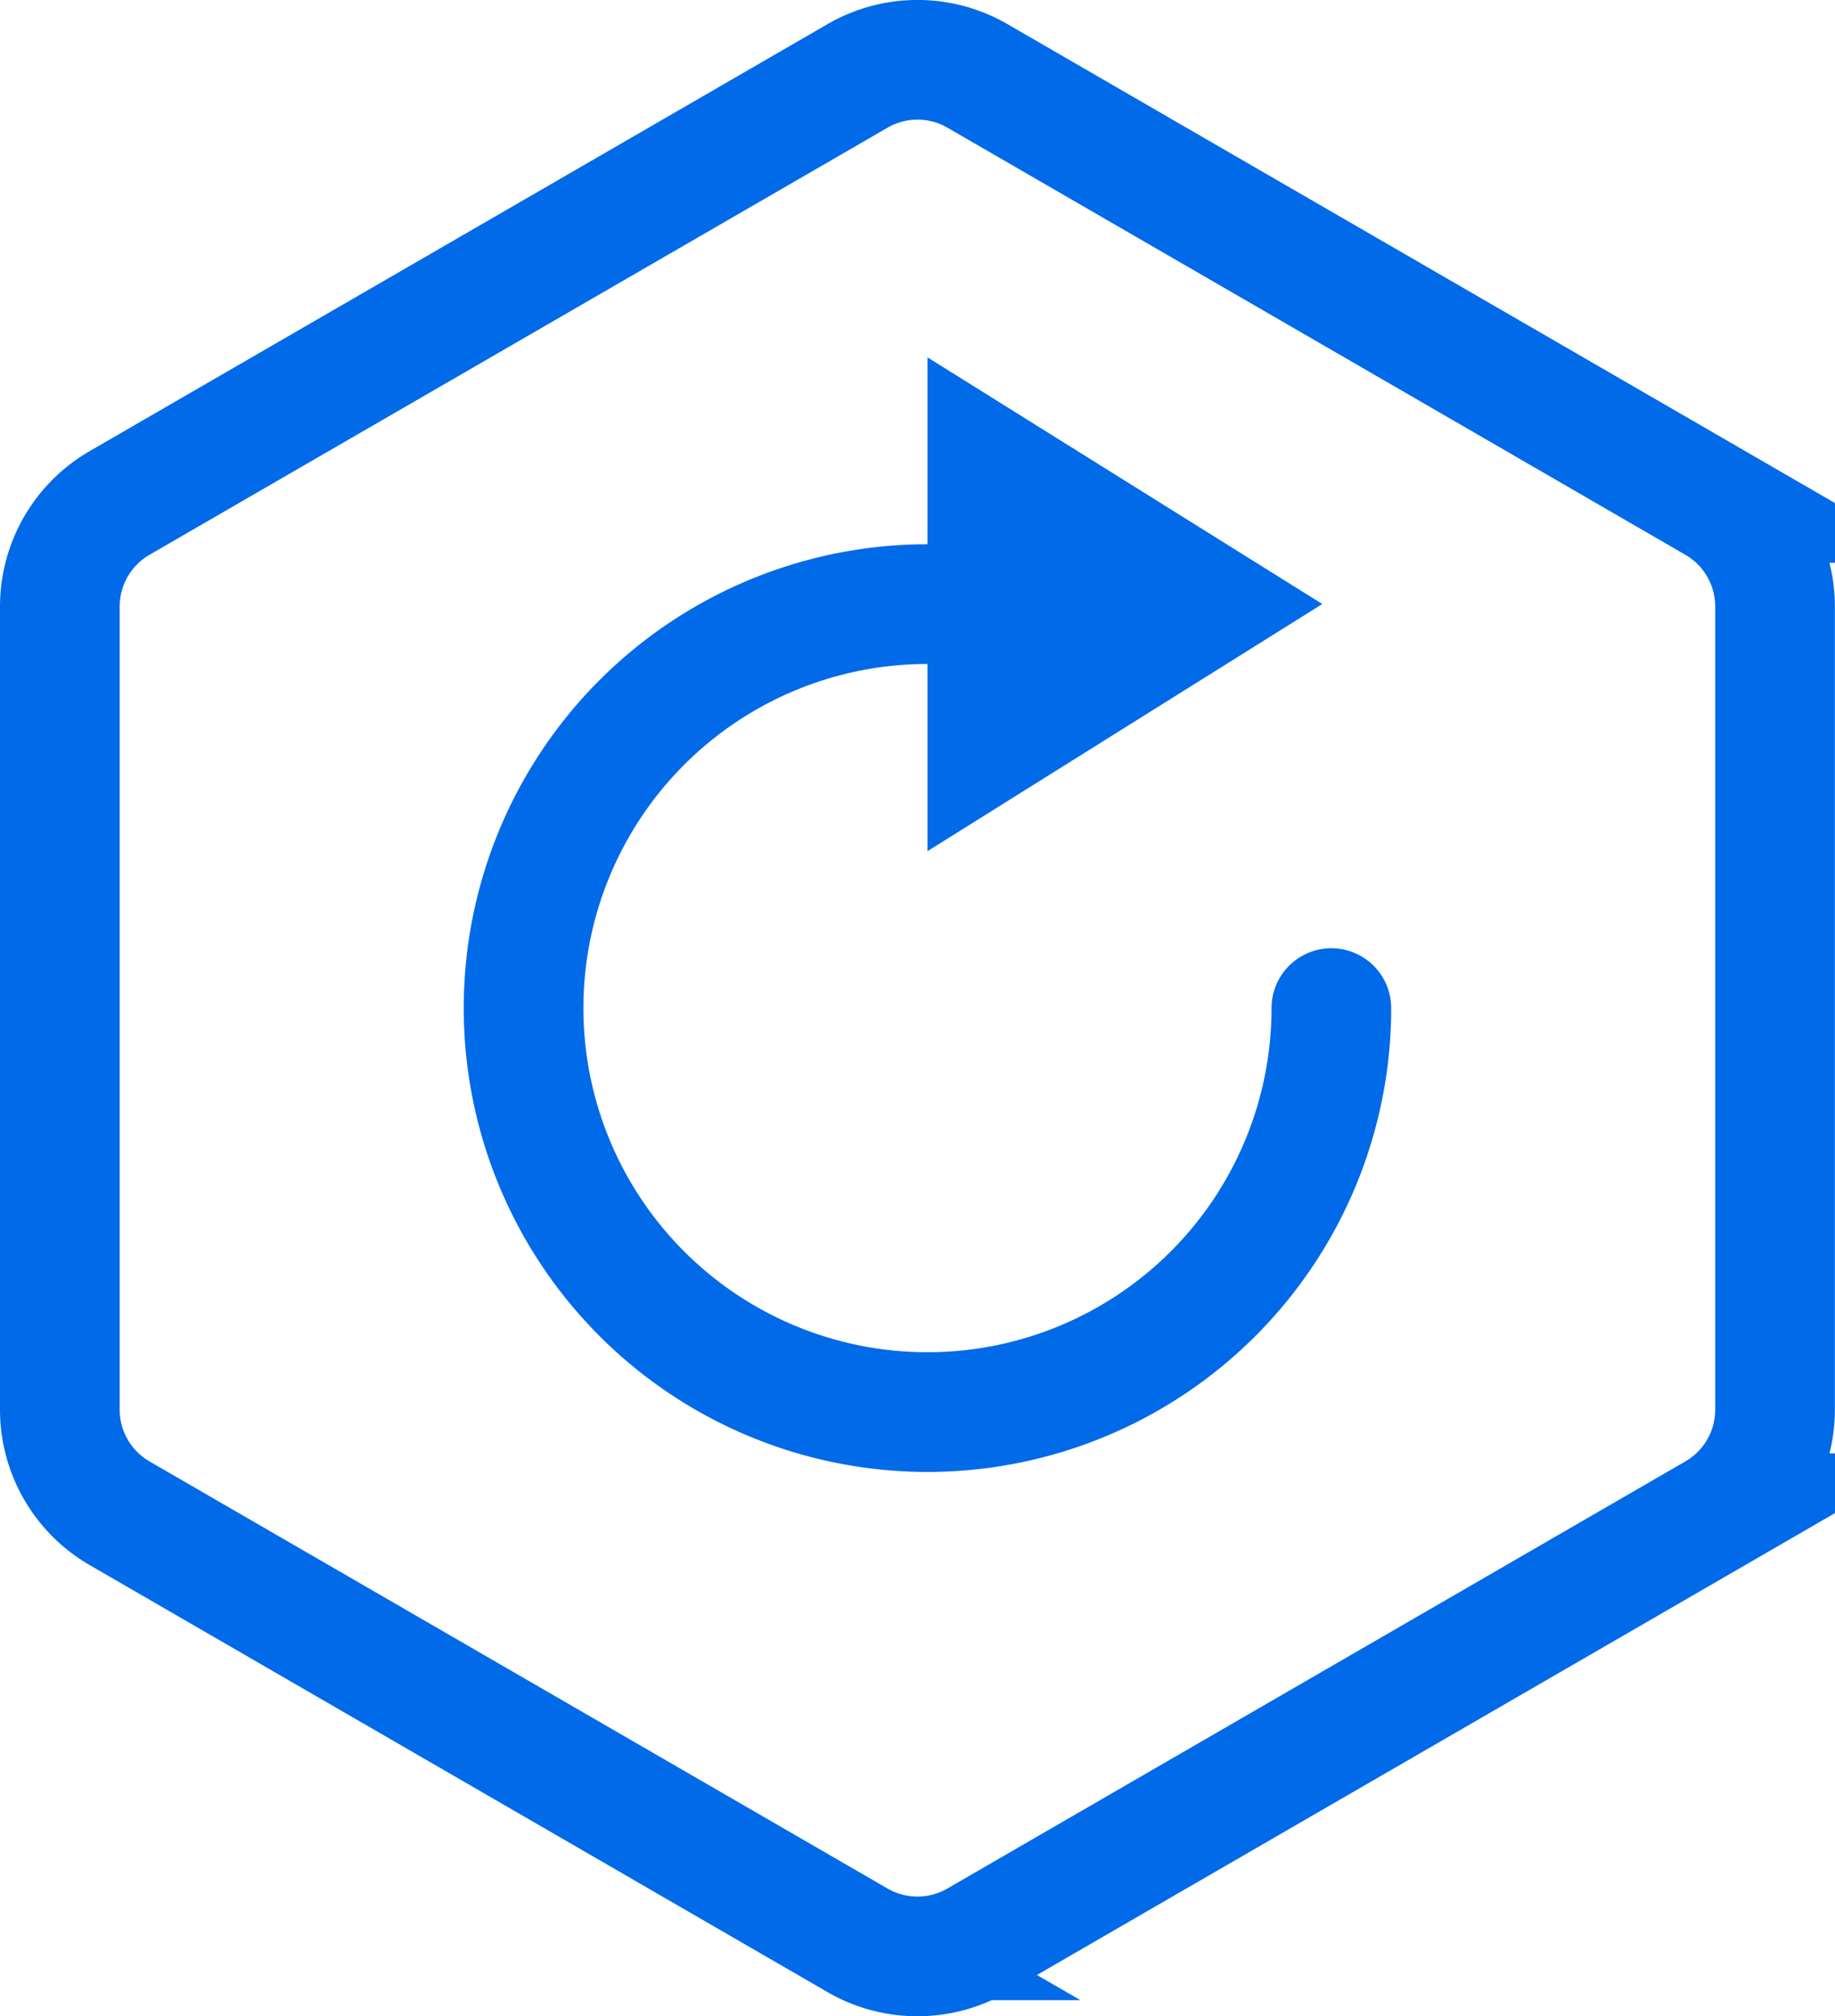
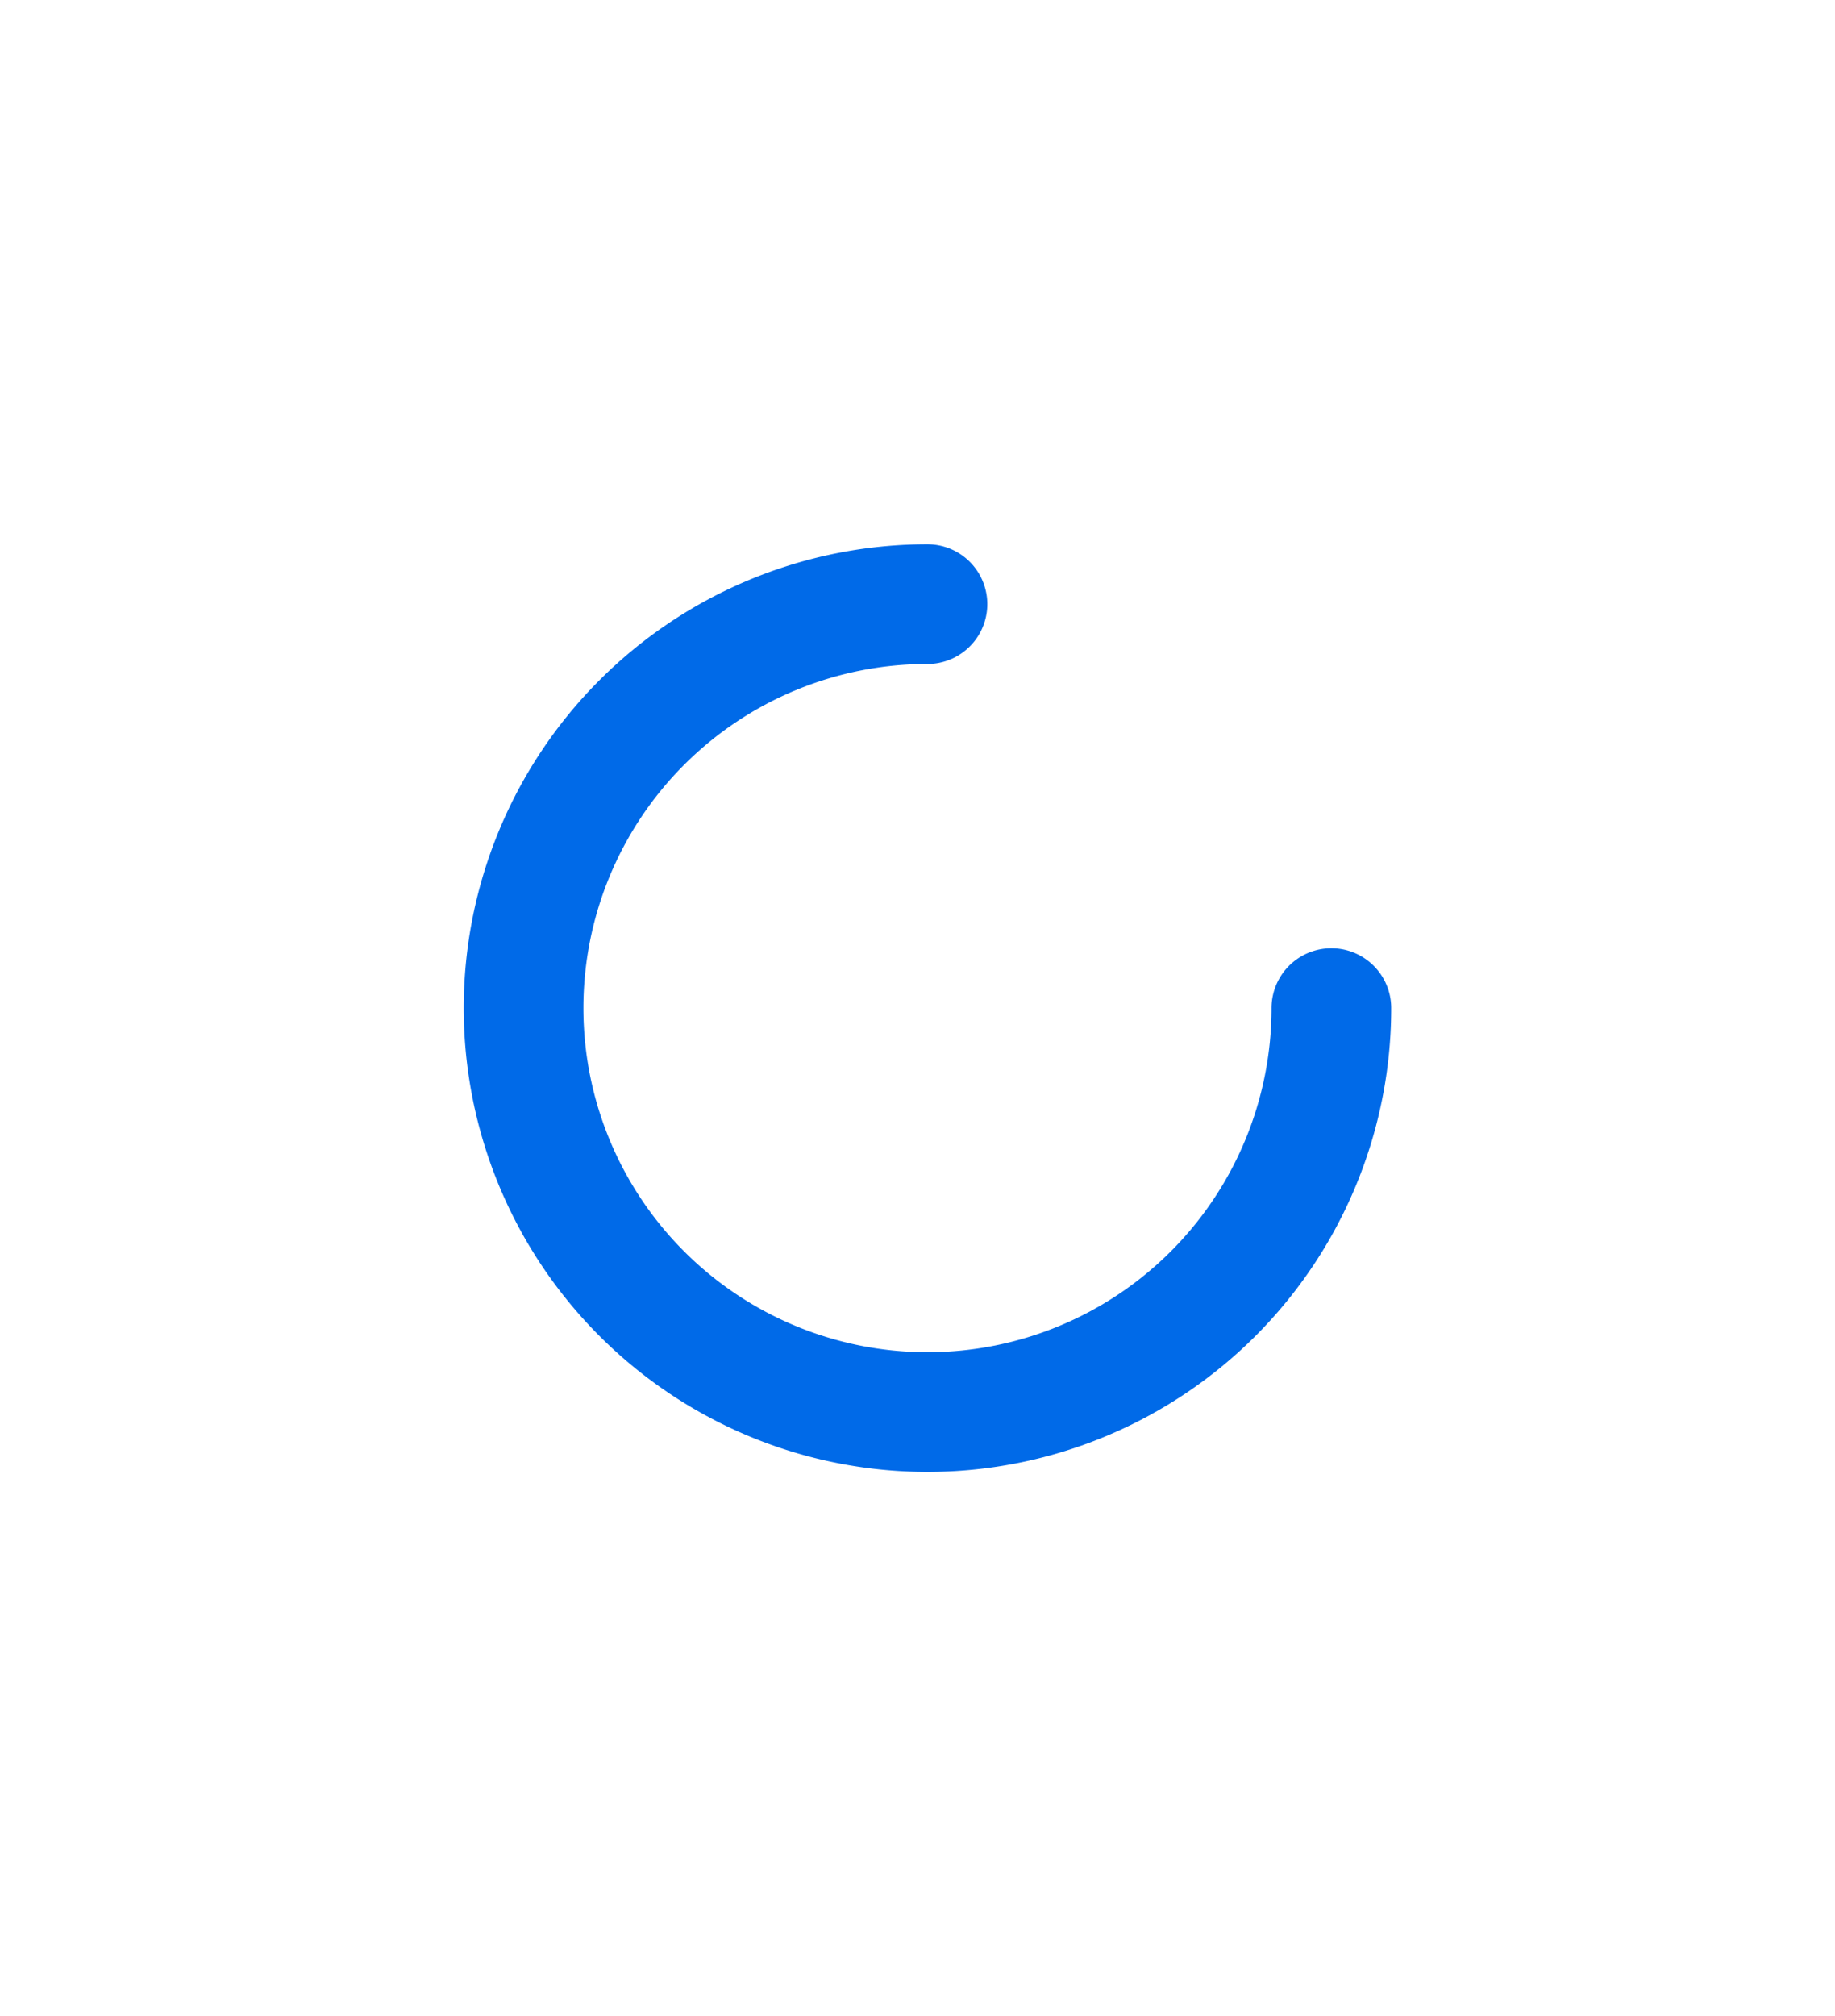
<svg xmlns="http://www.w3.org/2000/svg" width="30.667" height="33.688" fill="none" stroke="#006ae8">
  <g stroke-width="2">
-     <path d="M28.668 8.404L16.335 1.268a2 2 0 0 0-2.003 0L1.998 8.404A2 2 0 0 0 1 10.135v13.418a2 2 0 0 0 .998 1.731h0l12.333 7.136a2 2 0 0 0 2.003 0l12.333-7.136a2 2 0 0 0 .998-1.731V10.135a2 2 0 0 0-.998-1.731z" />
    <path d="M22.25 16.844a6.75 6.75 0 1 1-13.5 0 6.75 6.75 0 0 1 6.75-6.75" stroke-linecap="round" />
  </g>
-   <path d="M18.326 10.094l-.826.517V9.578z" stroke-width="4" />
</svg>